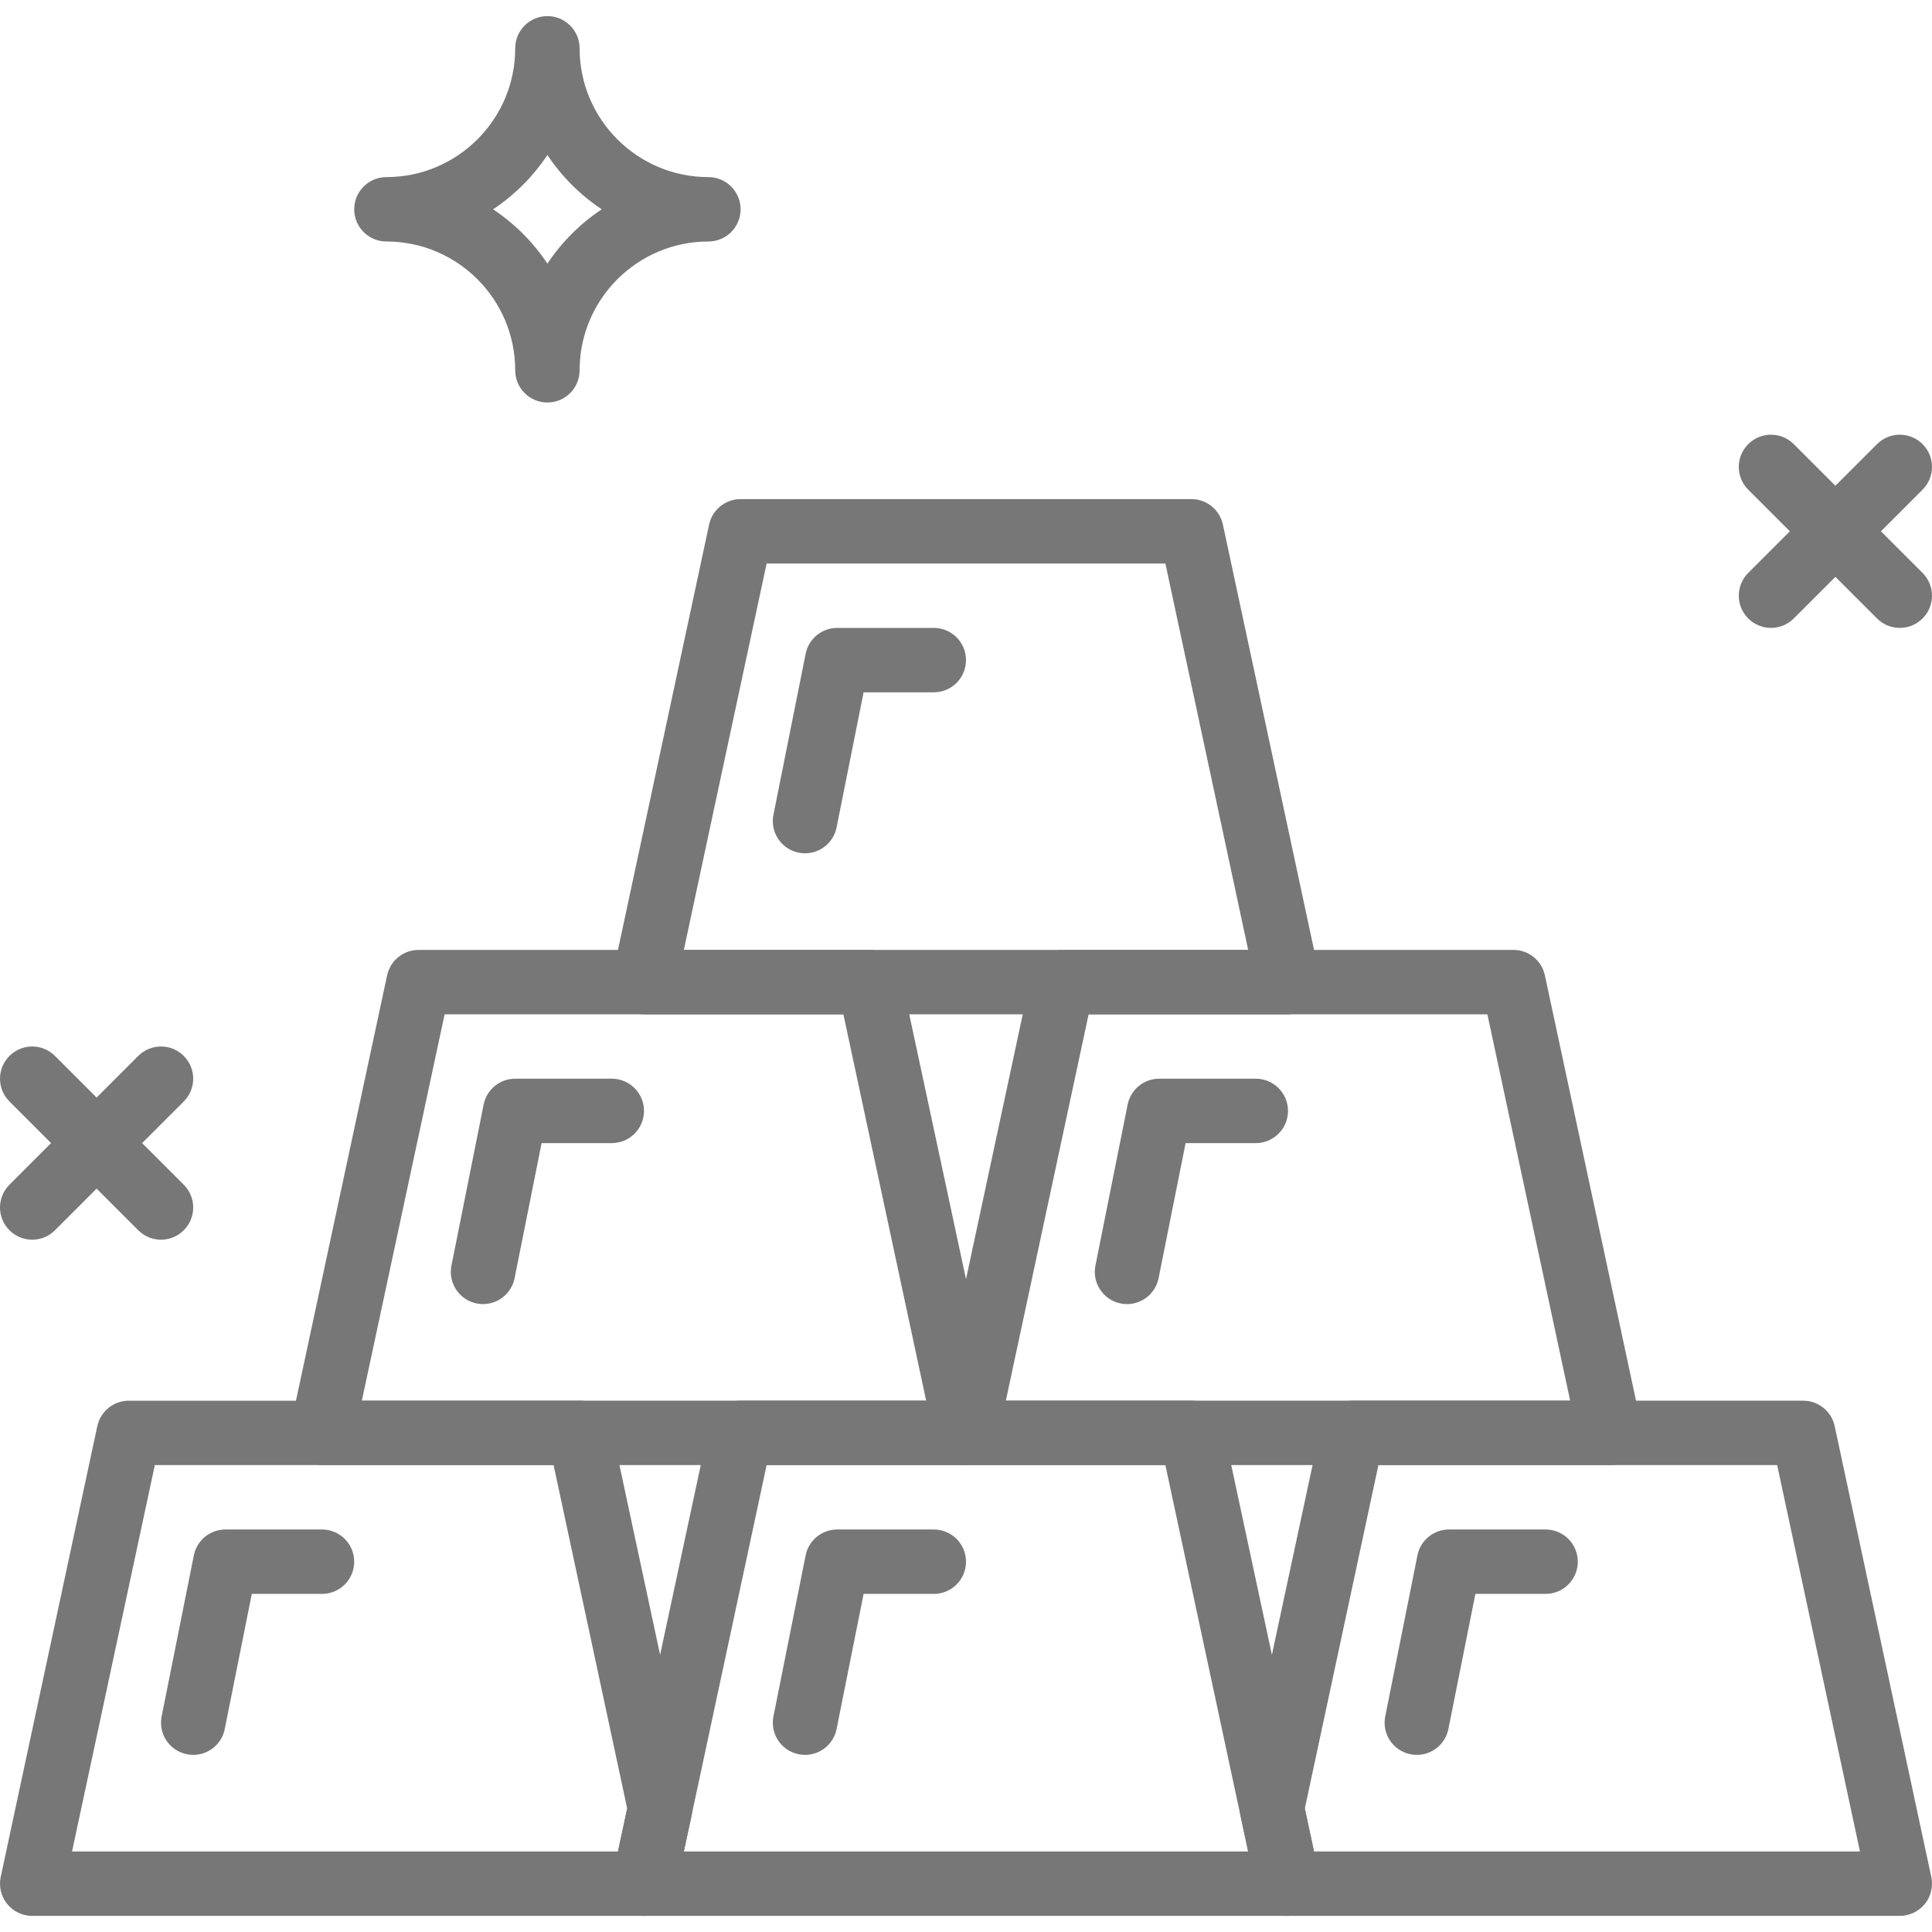
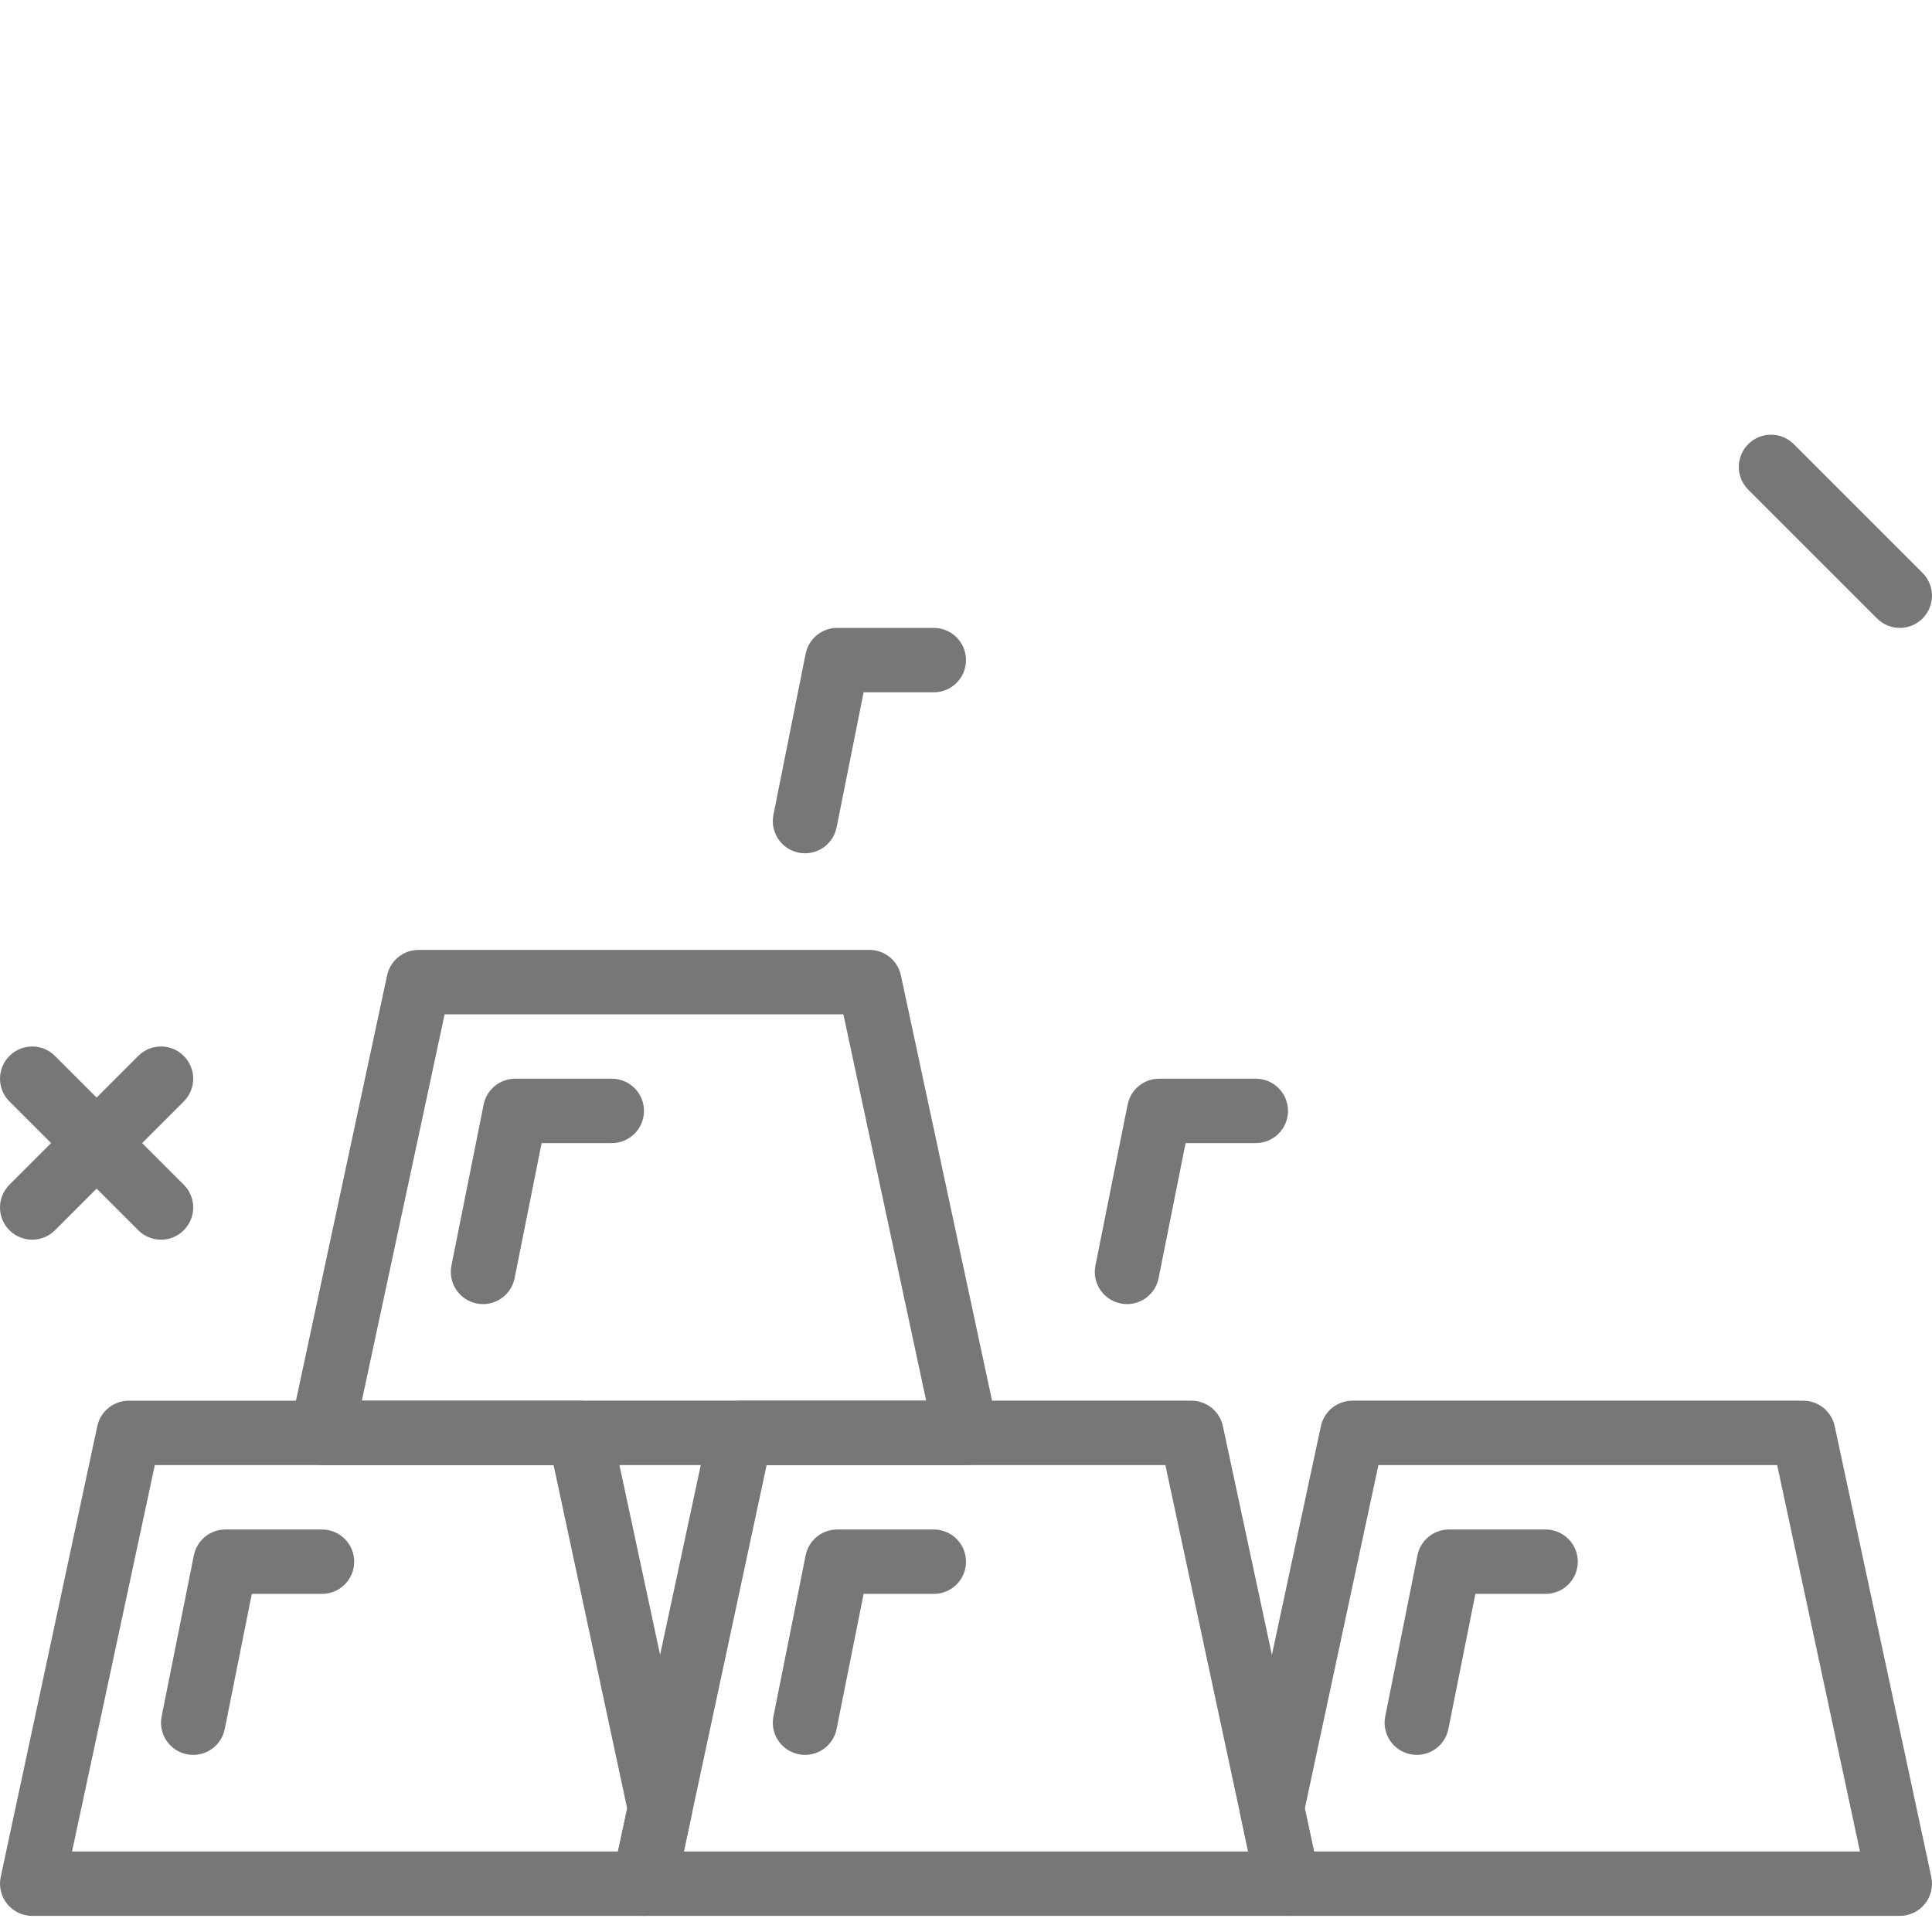
<svg xmlns="http://www.w3.org/2000/svg" id="SvgjsSvg1001" width="288" height="288" version="1.1">
  <defs id="SvgjsDefs1002" />
  <g id="SvgjsG1008">
    <svg enable-background="new 0 0 512.004 512.004" viewBox="0 0 512.004 512.004" width="288" height="288">
      <path d="M85.335 405.335h-25.6c-4.07 0-7.569 2.876-8.363 6.852l-8.533 42.667c-.93 4.625 2.065 9.122 6.69 10.044.563.119 1.126.171 1.681.171 3.985 0 7.543-2.799 8.354-6.861l7.168-35.806h18.603c4.71 0 8.533-3.814 8.533-8.533C93.869 409.15 90.046 405.335 85.335 405.335zM247.469 405.335h-25.6c-4.07 0-7.569 2.876-8.363 6.852l-8.533 42.667c-.93 4.625 2.065 9.122 6.69 10.044.563.119 1.126.171 1.681.171 3.985 0 7.544-2.799 8.363-6.861l7.159-35.806h18.603c4.71 0 8.533-3.814 8.533-8.533C256.002 409.15 252.179 405.335 247.469 405.335zM162.135 285.869h-25.6c-4.07 0-7.569 2.876-8.363 6.852l-8.533 42.667c-.93 4.625 2.065 9.122 6.69 10.044.563.119 1.126.171 1.681.171 3.985 0 7.543-2.799 8.363-6.861l7.159-35.806h18.603c4.71 0 8.533-3.814 8.533-8.533C170.669 289.683 166.846 285.869 162.135 285.869zM332.802 285.869h-25.6c-4.07 0-7.569 2.876-8.363 6.852l-8.533 42.667c-.93 4.625 2.065 9.122 6.69 10.044.563.119 1.126.171 1.681.171 3.985 0 7.543-2.799 8.363-6.861l7.159-35.806h18.603c4.71 0 8.533-3.814 8.533-8.533C341.336 289.683 337.513 285.869 332.802 285.869zM247.469 166.402h-25.6c-4.07 0-7.569 2.876-8.363 6.852l-8.533 42.667c-.93 4.625 2.065 9.122 6.69 10.044.563.119 1.126.171 1.681.171 3.985 0 7.544-2.799 8.363-6.861l7.159-35.806h18.603c4.71 0 8.533-3.814 8.533-8.533C256.002 170.217 252.179 166.402 247.469 166.402zM409.602 405.335h-25.6c-4.07 0-7.569 2.876-8.363 6.852l-8.533 42.667c-.93 4.625 2.065 9.122 6.69 10.044.563.119 1.126.171 1.681.171 3.985 0 7.543-2.799 8.363-6.861L391 422.402h18.603c4.71 0 8.533-3.814 8.533-8.533C418.135 409.15 414.313 405.335 409.602 405.335z" fill="#777777" class="color000 svgShape" />
      <path d="M349.681,497.41l-25.6-119.467c-0.845-3.934-4.326-6.741-8.346-6.741H196.269c-4.019,0-7.501,2.807-8.346,6.741   l-25.6,119.467c-0.538,2.526,0.085,5.154,1.707,7.159c1.621,1.997,4.062,3.166,6.639,3.166h170.667    c2.577,0,5.018-1.169,6.639-3.166C349.596,502.564,350.219,499.936,349.681,497.41z M181.225,490.669l21.939-102.4h105.677    l21.939,102.4H181.225z" fill="#777777" class="color000 svgShape" />
      <path d="M264.348,377.944l-25.6-119.467c-0.845-3.934-4.326-6.741-8.346-6.741H110.935c-4.019,0-7.501,2.807-8.346,6.741    l-25.6,119.467c-0.538,2.526,0.085,5.154,1.707,7.159c1.621,1.997,4.062,3.166,6.639,3.166h170.667    c2.577,0,5.018-1.169,6.639-3.166C264.262,383.098,264.885,380.469,264.348,377.944z M95.891,371.202l21.939-102.4h105.677    l21.939,102.4H95.891z" fill="#777777" class="color000 svgShape" />
-       <path d="M435.014,377.944l-25.6-119.467c-0.845-3.934-4.326-6.741-8.346-6.741H281.602c-4.019,0-7.501,2.807-8.346,6.741    l-25.6,119.467c-0.538,2.526,0.085,5.154,1.707,7.159c1.621,1.997,4.062,3.166,6.639,3.166h170.667    c2.577,0,5.018-1.169,6.639-3.166C434.929,383.098,435.552,380.469,435.014,377.944z M266.558,371.202l21.939-102.4h105.677    l21.939,102.4H266.558z" fill="#777777" class="color000 svgShape" />
-       <path d="M349.681 258.477l-25.6-119.467c-.845-3.934-4.326-6.741-8.346-6.741H196.269c-4.019 0-7.501 2.807-8.346 6.741l-25.6 119.467c-.538 2.526.085 5.154 1.707 7.159 1.621 1.997 4.062 3.166 6.639 3.166h170.667c2.577 0 5.018-1.169 6.639-3.166C349.596 263.631 350.219 261.003 349.681 258.477zM181.225 251.736l21.939-102.4h105.677l21.939 102.4H181.225zM187.735 46.935c-18.825 0-34.133-15.309-34.133-34.133 0-4.719-3.823-8.533-8.533-8.533-4.71 0-8.533 3.814-8.533 8.533 0 18.825-15.309 34.133-34.133 34.133-4.71 0-8.533 3.814-8.533 8.533s3.823 8.533 8.533 8.533c18.825 0 34.133 15.309 34.133 34.133 0 4.719 3.823 8.533 8.533 8.533 4.71 0 8.533-3.814 8.533-8.533 0-18.825 15.309-34.133 34.133-34.133 4.71 0 8.533-3.814 8.533-8.533S192.446 46.935 187.735 46.935zM145.069 69.865c-3.789-5.7-8.695-10.607-14.396-14.396 5.7-3.789 10.607-8.695 14.396-14.396 3.789 5.7 8.695 10.607 14.396 14.396C153.764 59.258 148.858 64.164 145.069 69.865zM509.502 117.702c-3.328-3.337-8.738-3.337-12.066 0l-34.133 34.133c-3.337 3.336-3.337 8.73 0 12.066 1.664 1.664 3.849 2.5 6.033 2.5 2.185 0 4.369-.836 6.033-2.5l34.133-34.133C512.838 126.432 512.838 121.039 509.502 117.702z" fill="#777777" class="color000 svgShape" />
      <path d="M509.502 151.836l-34.133-34.133c-3.328-3.337-8.738-3.337-12.066 0-3.337 3.337-3.337 8.73 0 12.066l34.133 34.133c1.664 1.664 3.849 2.5 6.033 2.5 2.185 0 4.369-.836 6.033-2.5C512.838 160.565 512.838 155.172 509.502 151.836zM48.702 279.836c-3.328-3.337-8.738-3.337-12.066 0L2.502 313.969c-3.336 3.337-3.336 8.73 0 12.066 1.664 1.664 3.849 2.5 6.033 2.5 2.185 0 4.369-.836 6.033-2.5l34.133-34.133C52.038 288.565 52.038 283.172 48.702 279.836z" fill="#777777" class="color000 svgShape" />
      <path d="M48.702 313.969l-34.133-34.133c-3.328-3.337-8.738-3.337-12.066 0-3.336 3.337-3.336 8.73 0 12.066l34.133 34.133c1.664 1.664 3.849 2.5 6.033 2.5 2.185 0 4.369-.836 6.033-2.5C52.038 322.699 52.038 317.306 48.702 313.969zM183.281 477.502l-21.333-99.558c-.845-3.934-4.326-6.741-8.346-6.741H34.135c-4.019 0-7.501 2.807-8.346 6.741L.19 497.41c-.538 2.526.085 5.154 1.707 7.159 1.621 1.997 4.062 3.166 6.639 3.166h162.133c4.019 0 7.501-2.807 8.346-6.741l4.267-19.908C183.537 479.9 183.537 478.688 183.281 477.502zM163.774 490.669H19.091l21.939-102.4h105.677l19.507 91.025L163.774 490.669zM511.814 497.41l-25.6-119.467c-.845-3.934-4.326-6.741-8.346-6.741H358.402c-4.019 0-7.501 2.807-8.346 6.741l-21.333 99.558c-.256 1.186-.256 2.398 0 3.584l4.267 19.908c.845 3.934 4.326 6.741 8.346 6.741h162.133c2.577 0 5.018-1.169 6.639-3.166C511.729 502.564 512.352 499.936 511.814 497.41zM348.23 490.669l-2.441-11.375 19.507-91.025h105.677l21.939 102.4H348.23z" fill="#777777" class="color000 svgShape" />
    </svg>
  </g>
</svg>